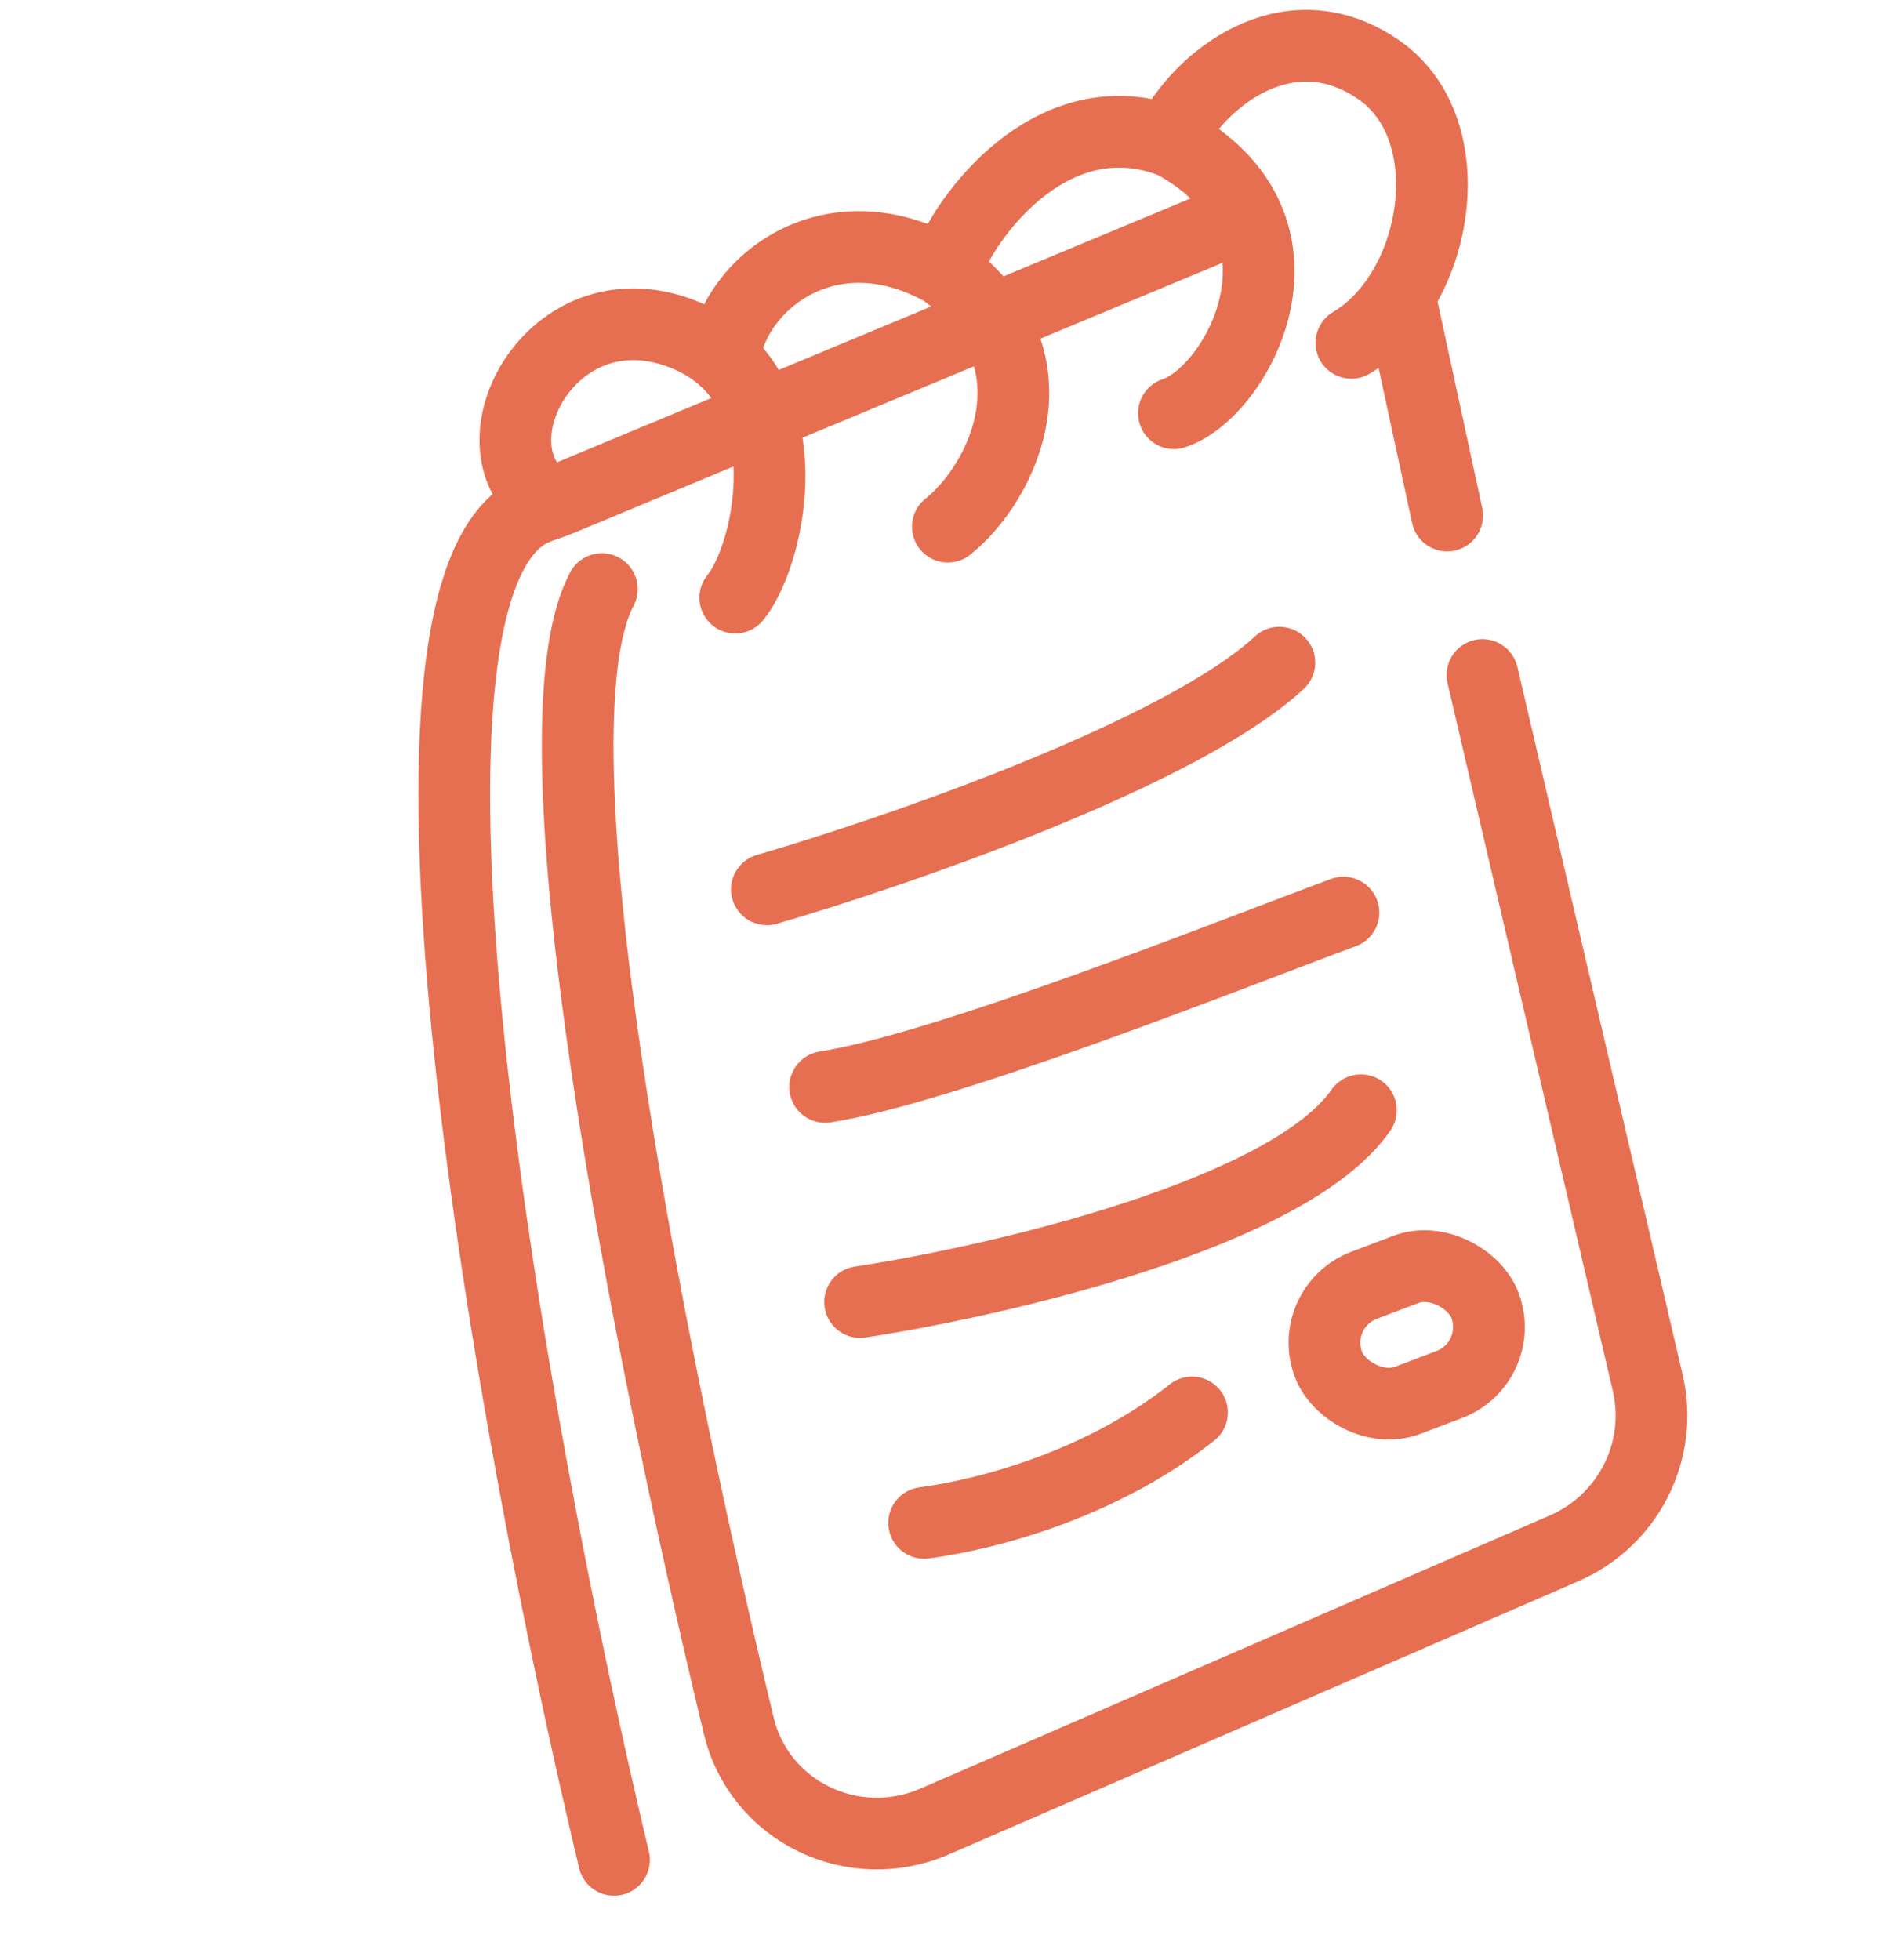
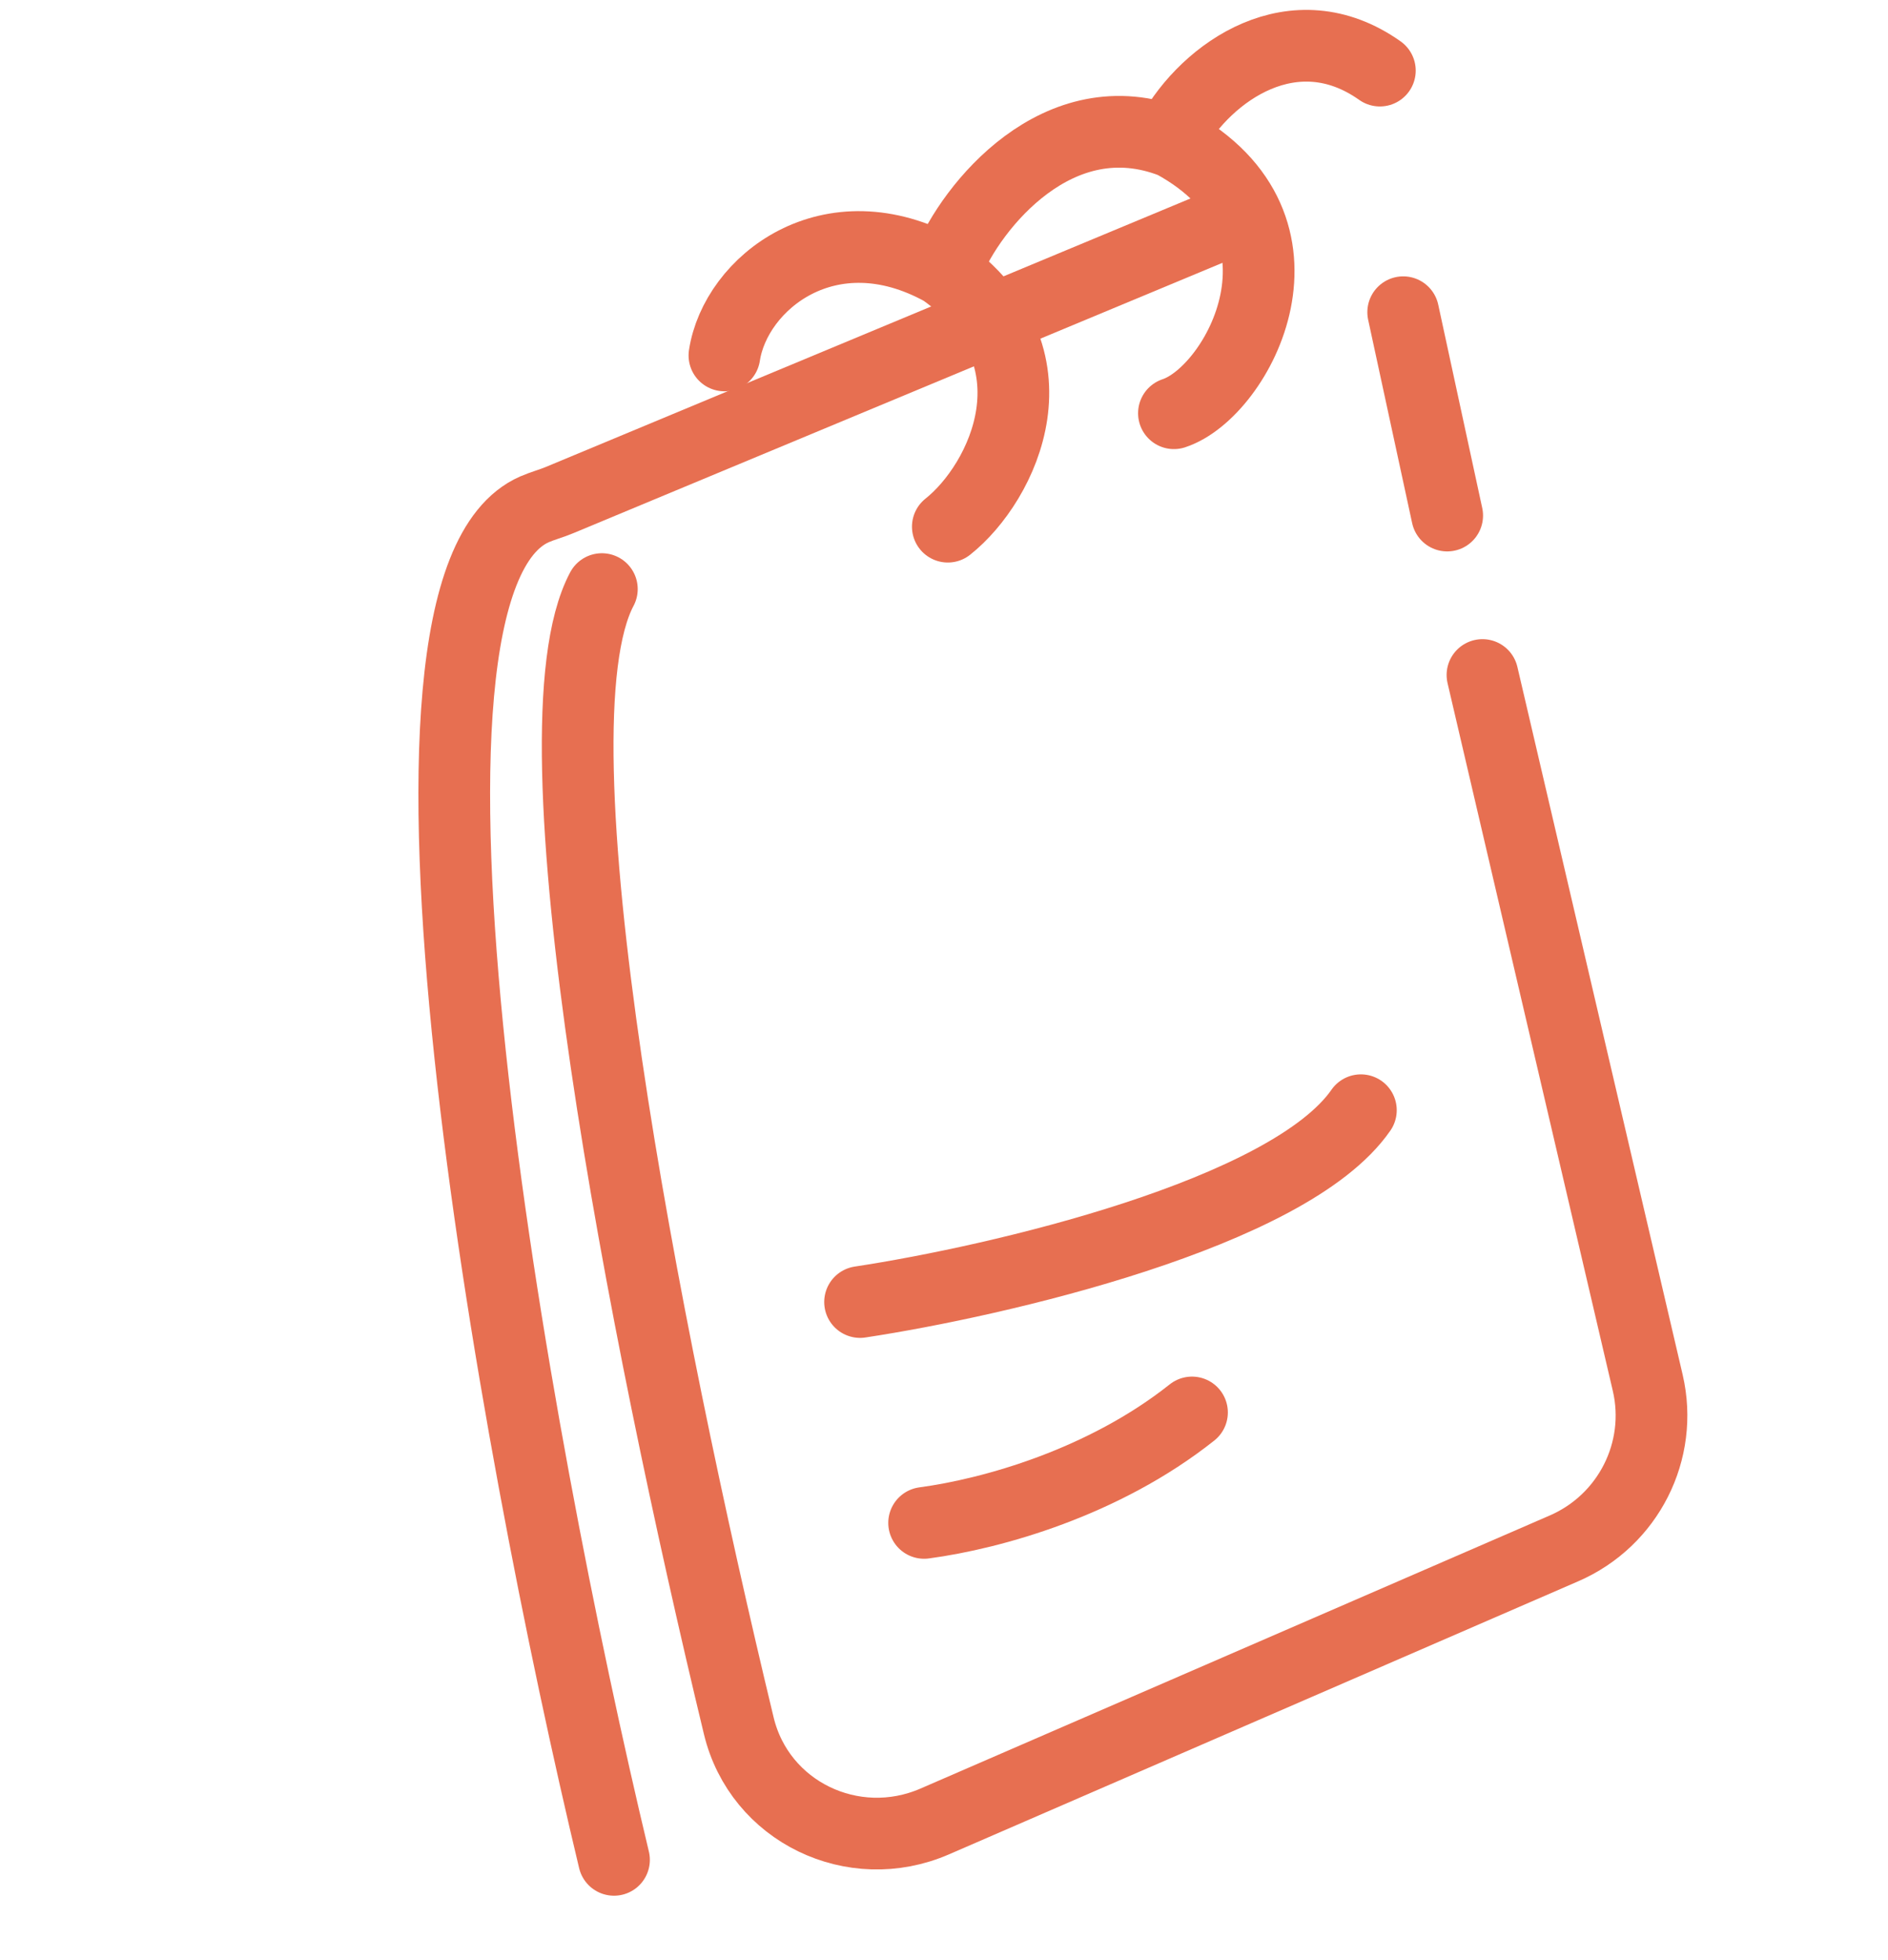
<svg xmlns="http://www.w3.org/2000/svg" fill="none" height="100%" overflow="visible" preserveAspectRatio="none" style="display: block;" viewBox="0 0 79 82" width="100%">
  <g id="ec-receipt">
    <path d="M25.692 77.812C21.443 60.062 14.995 24.54 22.365 21.309C22.7 21.163 23.065 21.067 23.404 20.926L51.421 9.259" id="Vector" stroke="#E76F51" stroke-linecap="round" stroke-width="3" />
    <path d="M58.714 13.062L60.555 21.57" id="Vector_2" stroke="#E76F51" stroke-linecap="round" stroke-width="3" />
    <path d="M25.184 24.646C22.016 30.599 26.939 55.702 30.913 72.203C31.778 75.8 35.701 77.686 39.11 76.207L65.445 64.78C68.136 63.611 69.607 60.701 68.948 57.86L62.031 28.241" id="Vector_3" stroke="#E76F51" stroke-linecap="round" stroke-width="3" />
-     <path d="M30.766 25.005C32.051 23.444 33.379 17.934 30.396 15.117C29.882 14.626 29.235 14.217 28.433 13.926C23.024 11.952 19.573 18.659 22.826 20.966" id="Vector_4" stroke="#E76F51" stroke-linecap="round" stroke-width="3" />
    <path d="M30.312 14.871C30.773 11.847 34.707 8.688 39.448 11.311C44.543 14.905 41.984 20.191 39.66 22.035" id="Vector_5" stroke="#E76F51" stroke-linecap="round" stroke-width="3" />
    <path d="M39.663 11.05C40.63 8.666 44.275 4.069 49.084 5.959C55.541 9.475 51.824 16.402 49.121 17.289" id="Vector_6" stroke="#E76F51" stroke-linecap="round" stroke-width="3" />
-     <path d="M49.029 5.63C50.497 2.982 54.16 0.423 57.738 2.954C61.316 5.486 60.181 12.196 56.545 14.344" id="Vector_7" stroke="#E76F51" stroke-linecap="round" stroke-width="3" />
-     <path d="M32.089 37.208C37.532 35.627 49.44 31.517 53.532 27.724" id="Vector 1940" stroke="#E76F51" stroke-linecap="round" stroke-width="3" />
-     <path d="M34.526 45.476C39.605 44.687 51.524 39.915 56.213 38.18" id="Vector 1941" stroke="#E76F51" stroke-linecap="round" stroke-width="3" />
+     <path d="M49.029 5.63C50.497 2.982 54.16 0.423 57.738 2.954" id="Vector_7" stroke="#E76F51" stroke-linecap="round" stroke-width="3" />
    <path d="M35.988 54.474C41.721 53.605 53.939 50.783 56.944 46.449" id="Vector 1942" stroke="#E76F51" stroke-linecap="round" stroke-width="3" />
    <path d="M38.668 63.715C41.537 63.33 46.194 62.02 49.877 59.094" id="Vector 1943" stroke="#E76F51" stroke-linecap="round" stroke-width="3" />
-     <rect height="5.145" id="Rectangle 456" rx="2.572" stroke="#E76F51" stroke-width="3" transform="matrix(0.935 -0.355 0.356 0.935 52.553 54.56)" width="7" x="1.936" y="0.87" />
  </g>
</svg>